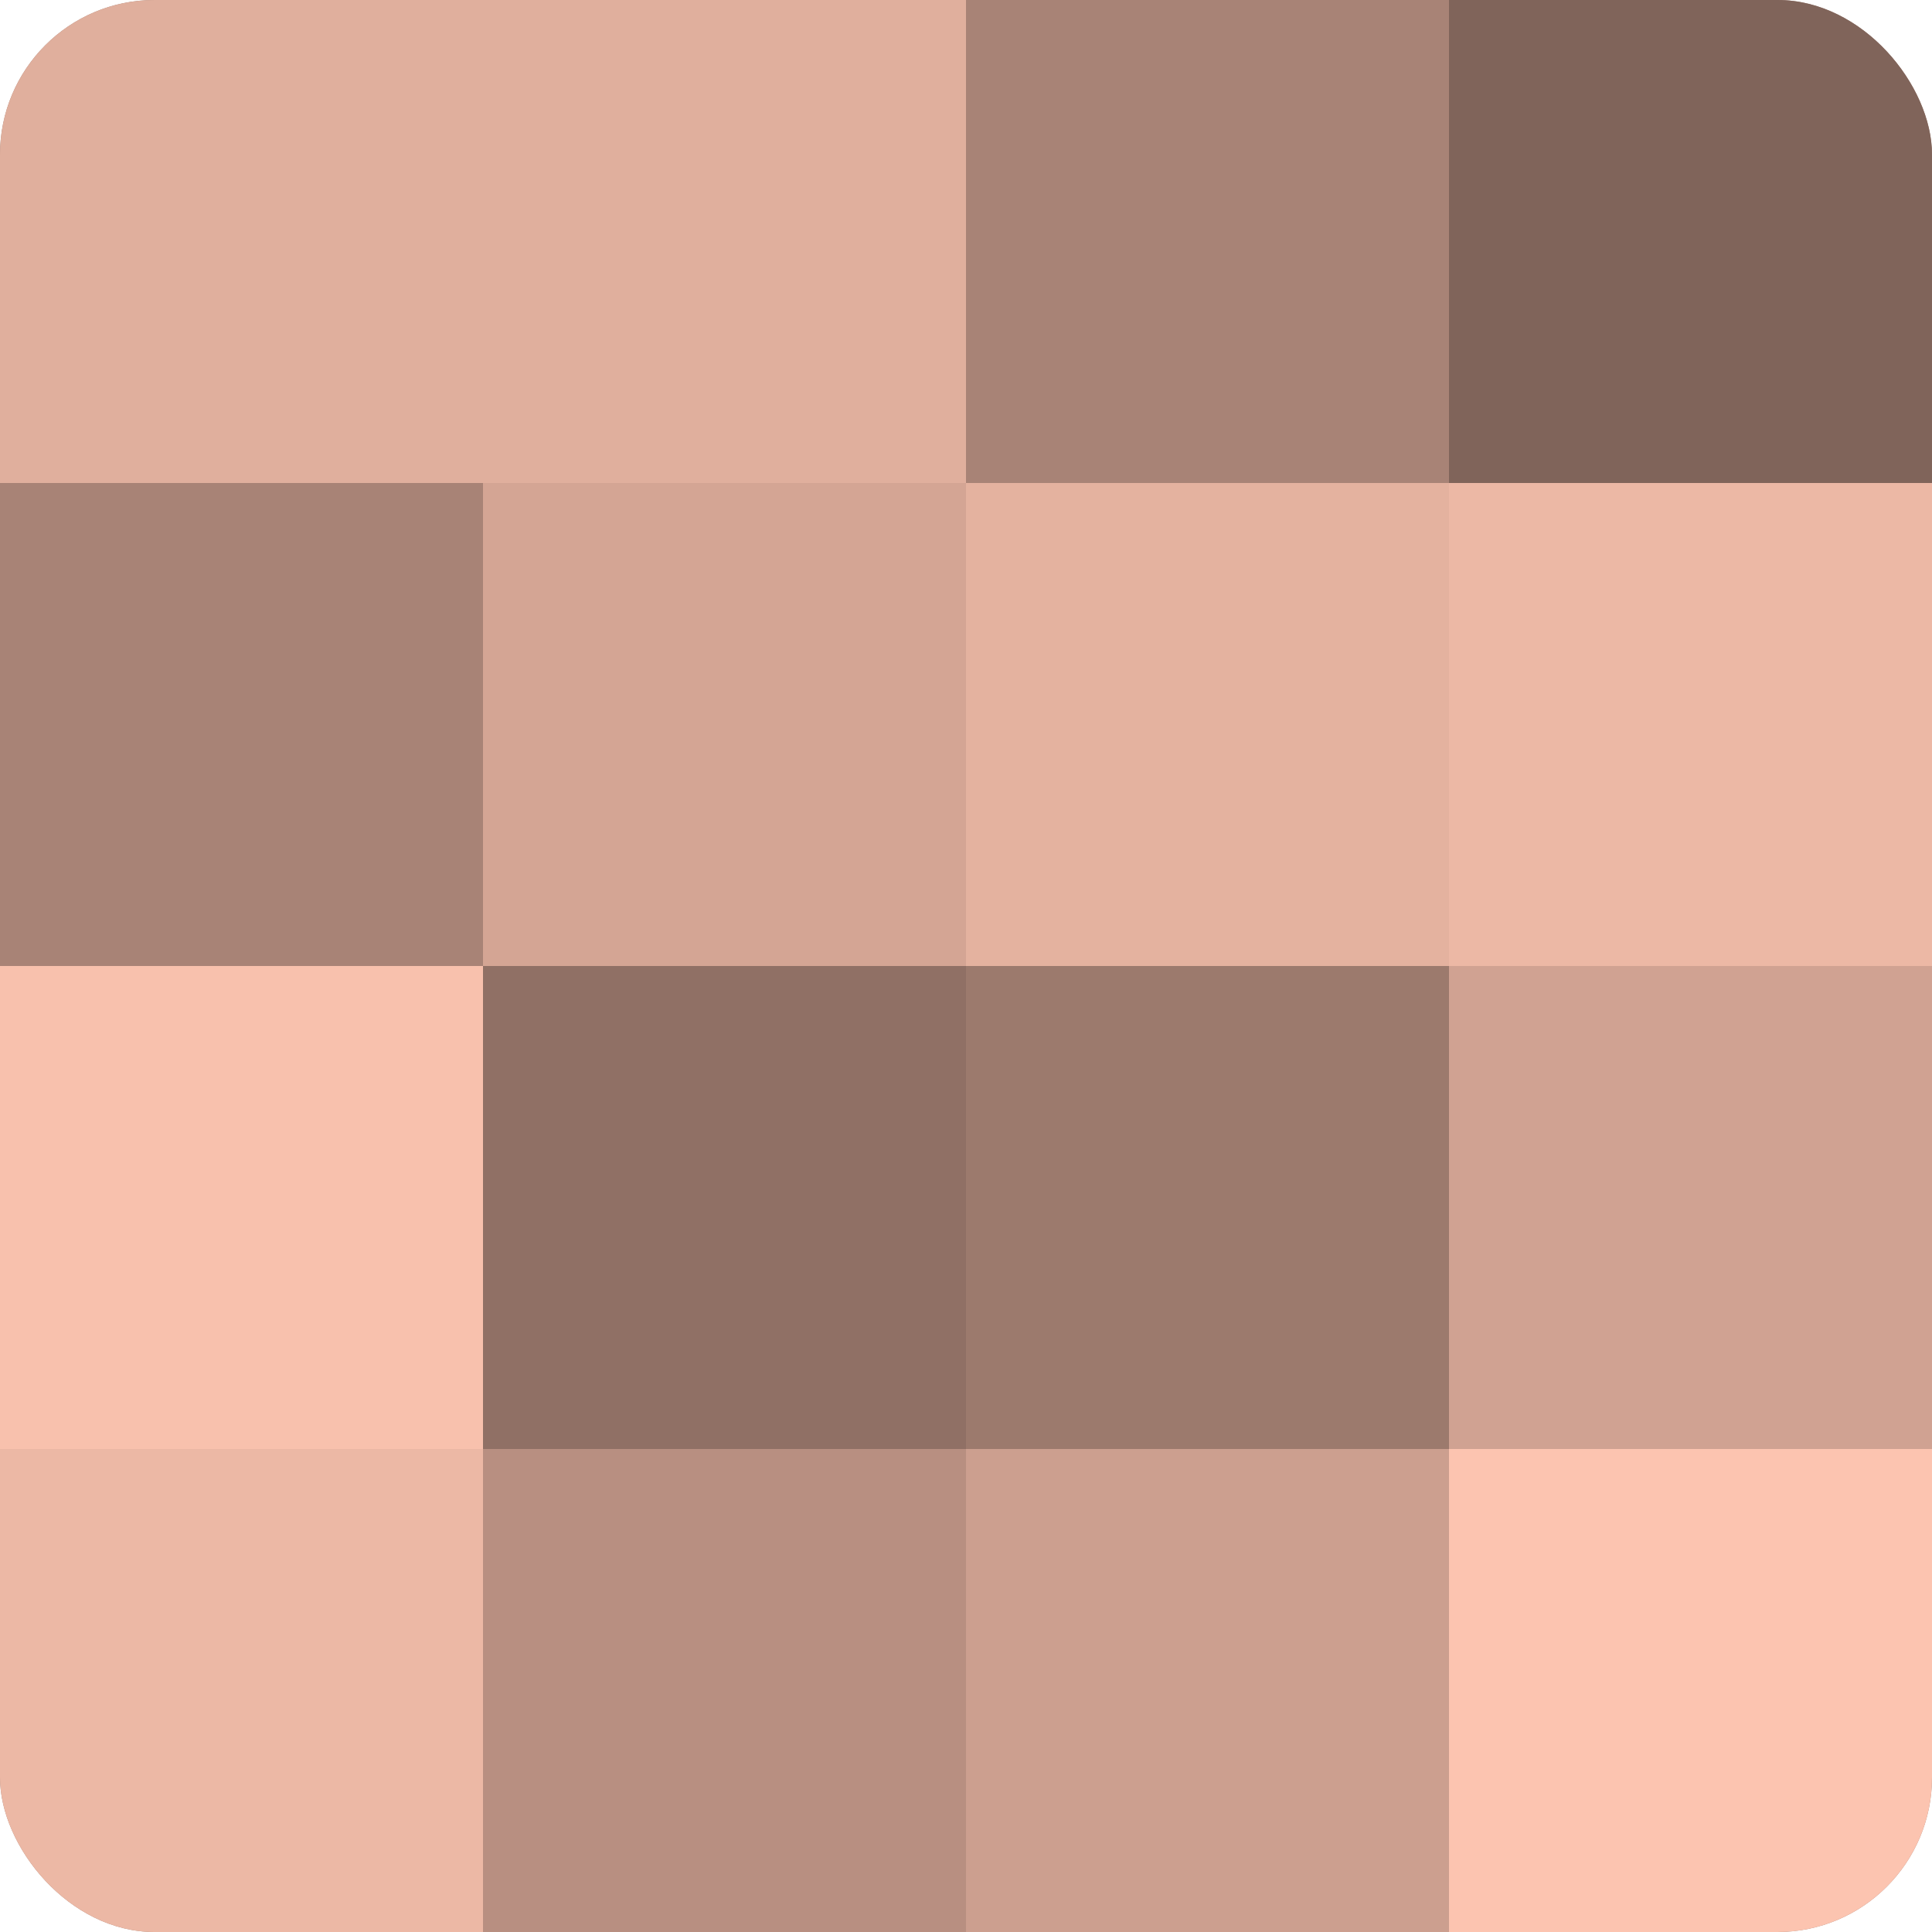
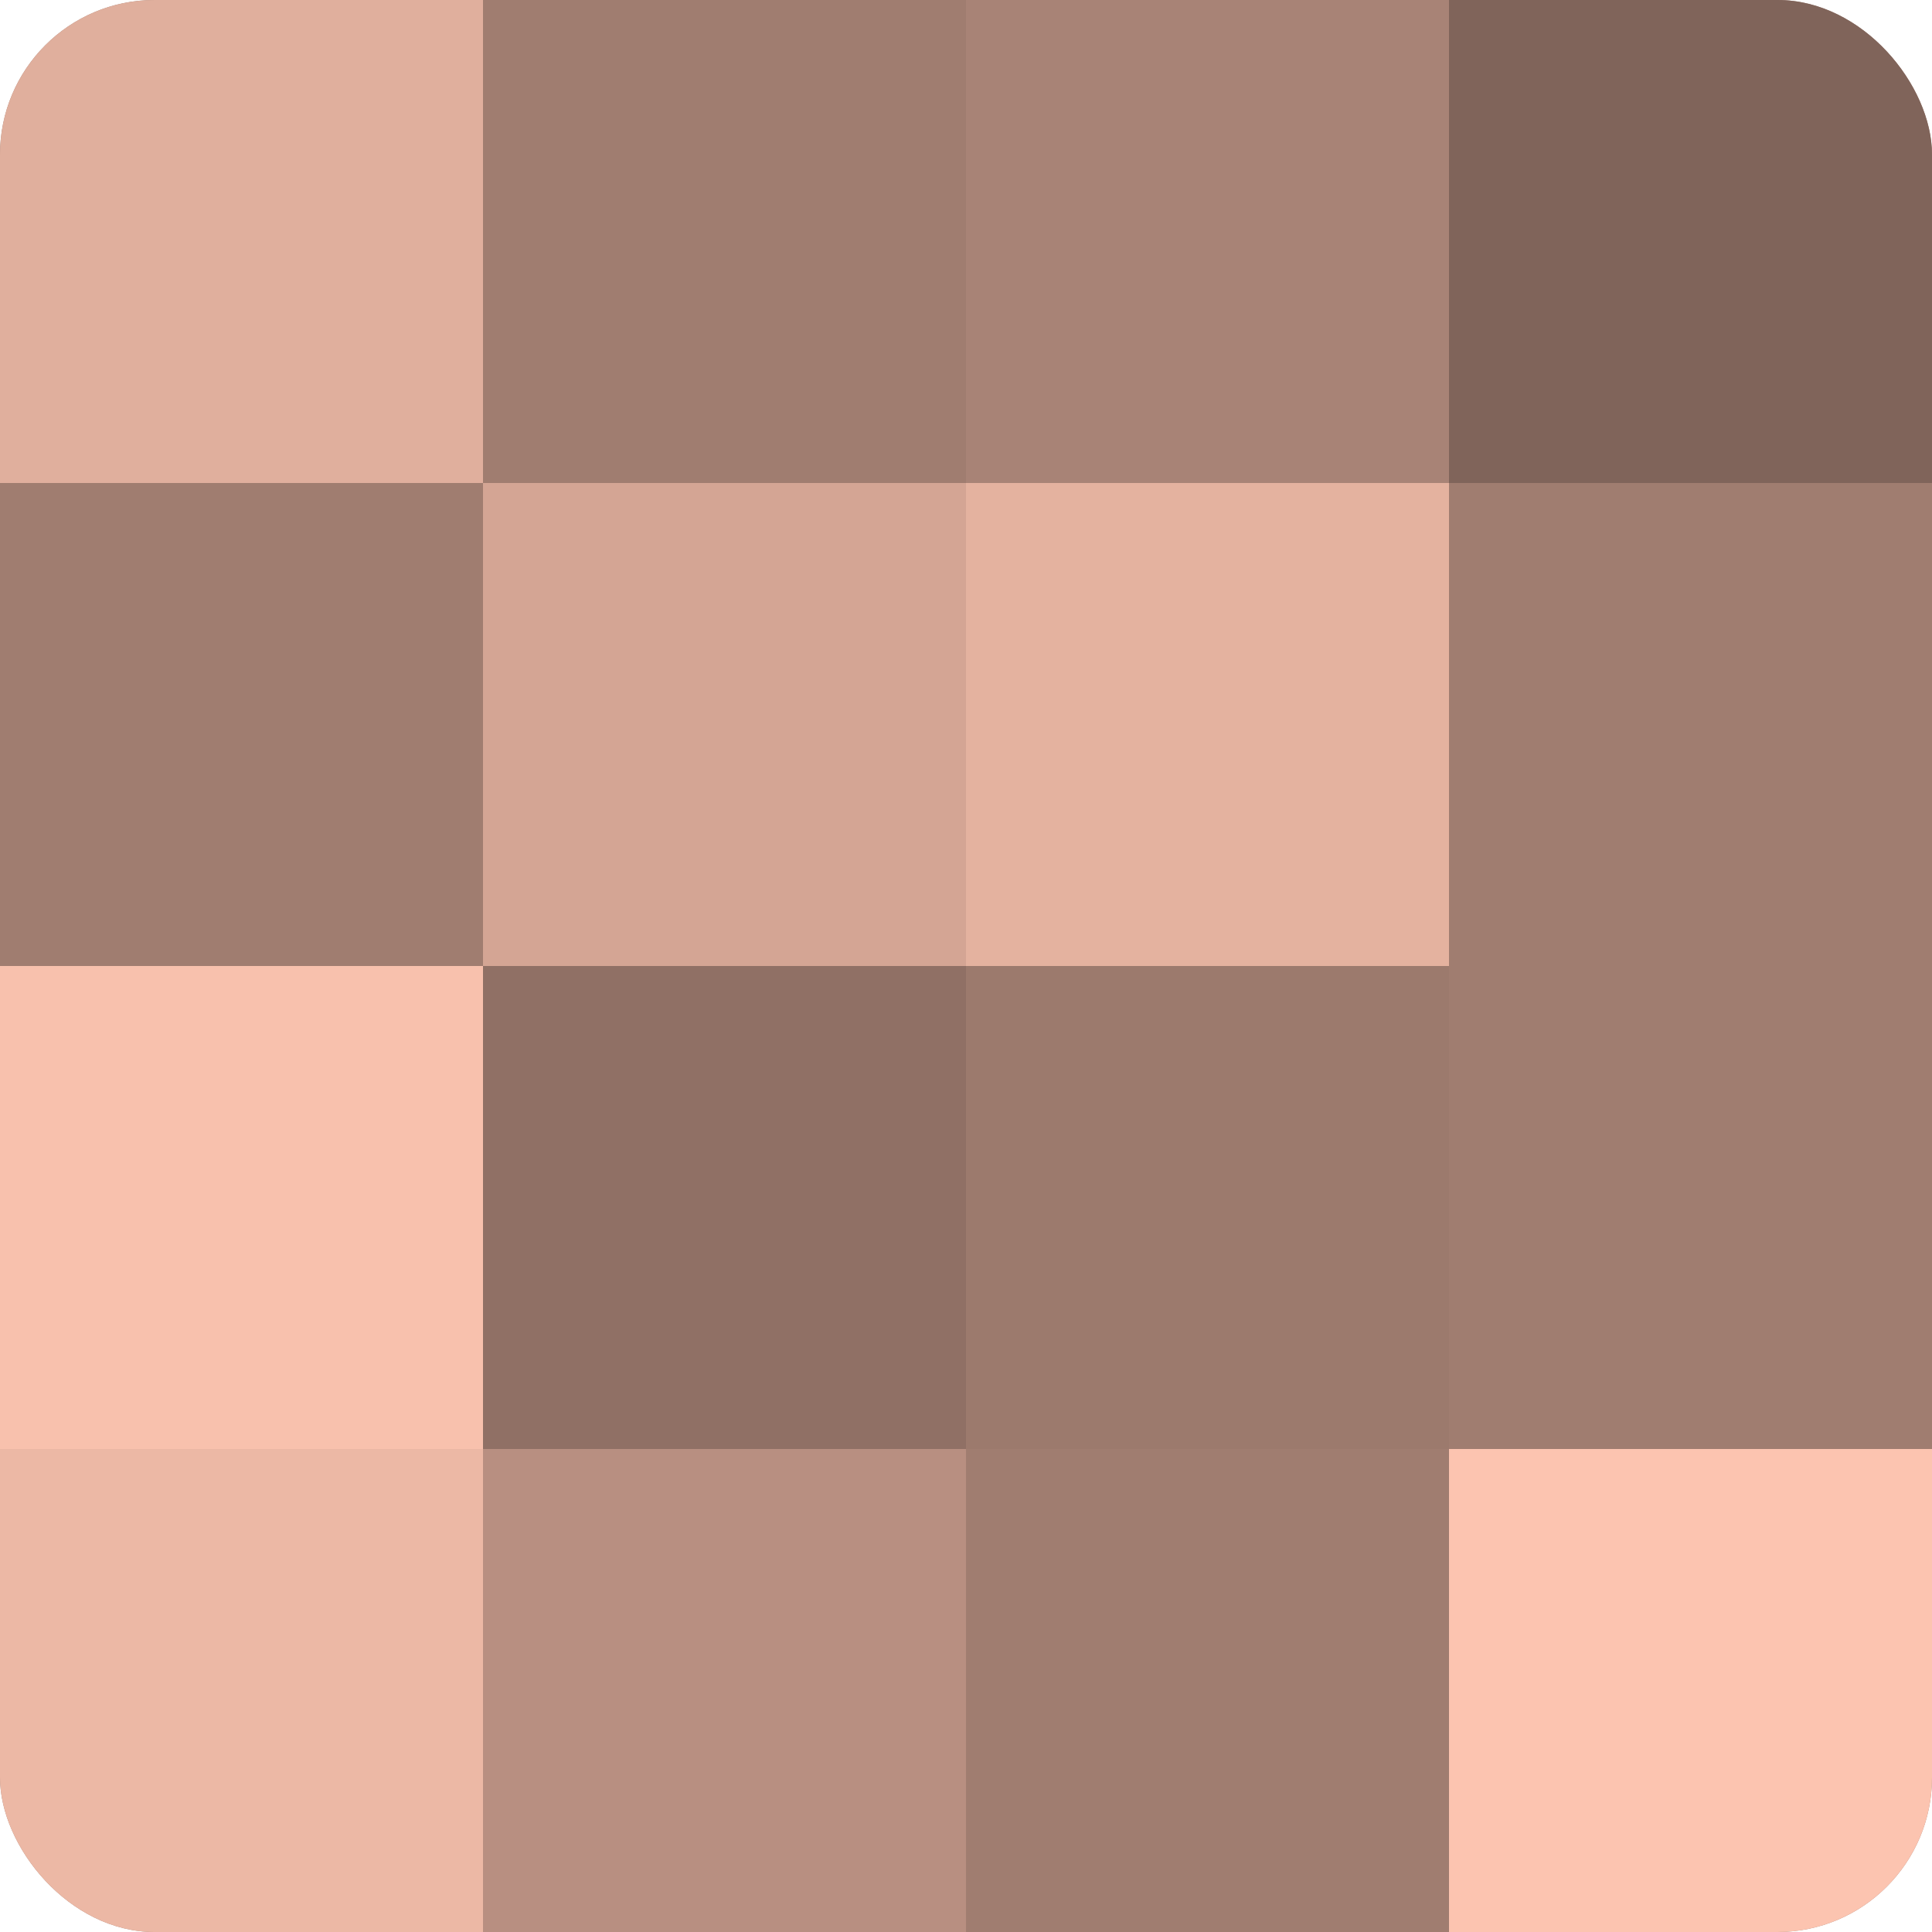
<svg xmlns="http://www.w3.org/2000/svg" width="60" height="60" viewBox="0 0 100 100" preserveAspectRatio="xMidYMid meet">
  <defs>
    <clipPath id="c" width="100" height="100">
      <rect width="100" height="100" rx="8" ry="8" />
    </clipPath>
  </defs>
  <g clip-path="url(#c)">
    <rect width="100" height="100" fill="#a07d70" />
    <rect width="25" height="25" fill="#e0af9d" />
-     <rect y="25" width="25" height="25" fill="#a88376" />
    <rect y="50" width="25" height="25" fill="#f8c1ad" />
    <rect y="75" width="25" height="25" fill="#ecb8a5" />
-     <rect x="25" width="25" height="25" fill="#e0af9d" />
    <rect x="25" y="25" width="25" height="25" fill="#d4a594" />
    <rect x="25" y="50" width="25" height="25" fill="#907065" />
    <rect x="25" y="75" width="25" height="25" fill="#b88f81" />
    <rect x="50" width="25" height="25" fill="#a88376" />
    <rect x="50" y="25" width="25" height="25" fill="#e4b29f" />
    <rect x="50" y="50" width="25" height="25" fill="#9c7a6d" />
-     <rect x="50" y="75" width="25" height="25" fill="#cc9f8f" />
    <rect x="75" width="25" height="25" fill="#80645a" />
-     <rect x="75" y="25" width="25" height="25" fill="#ecb8a5" />
-     <rect x="75" y="50" width="25" height="25" fill="#d0a292" />
    <rect x="75" y="75" width="25" height="25" fill="#fcc4b0" />
  </g>
</svg>